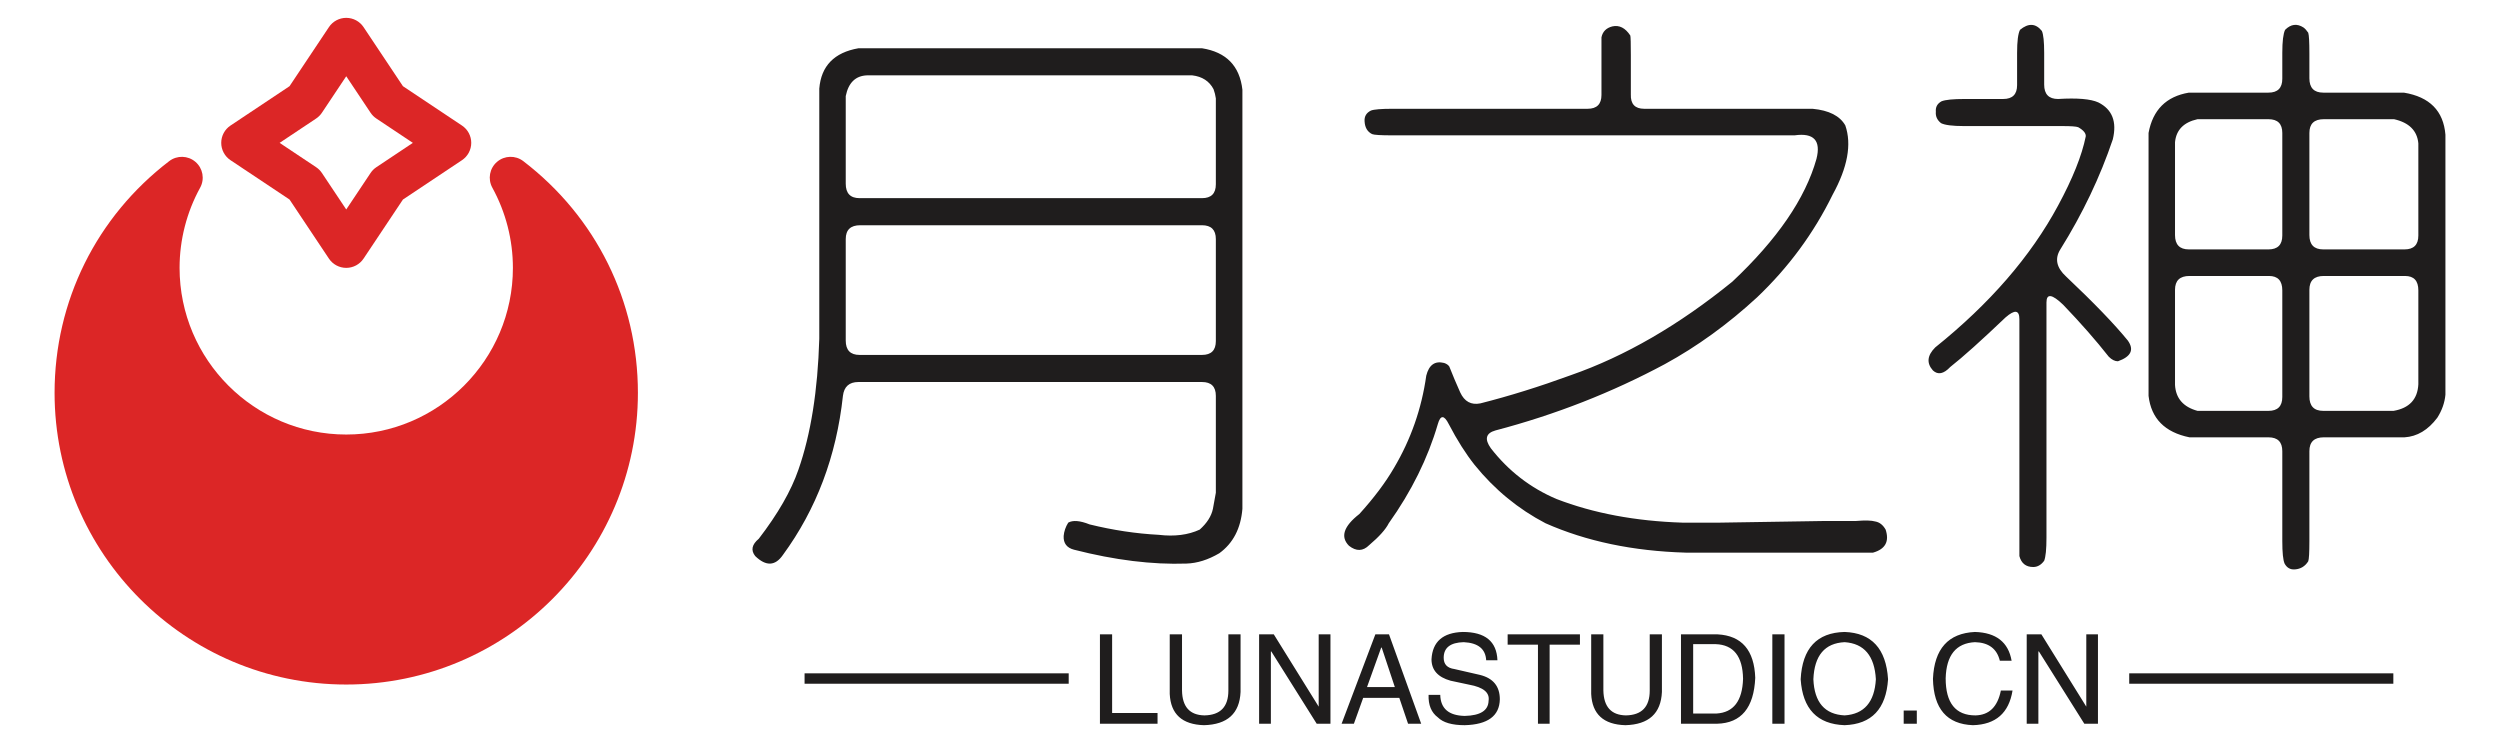
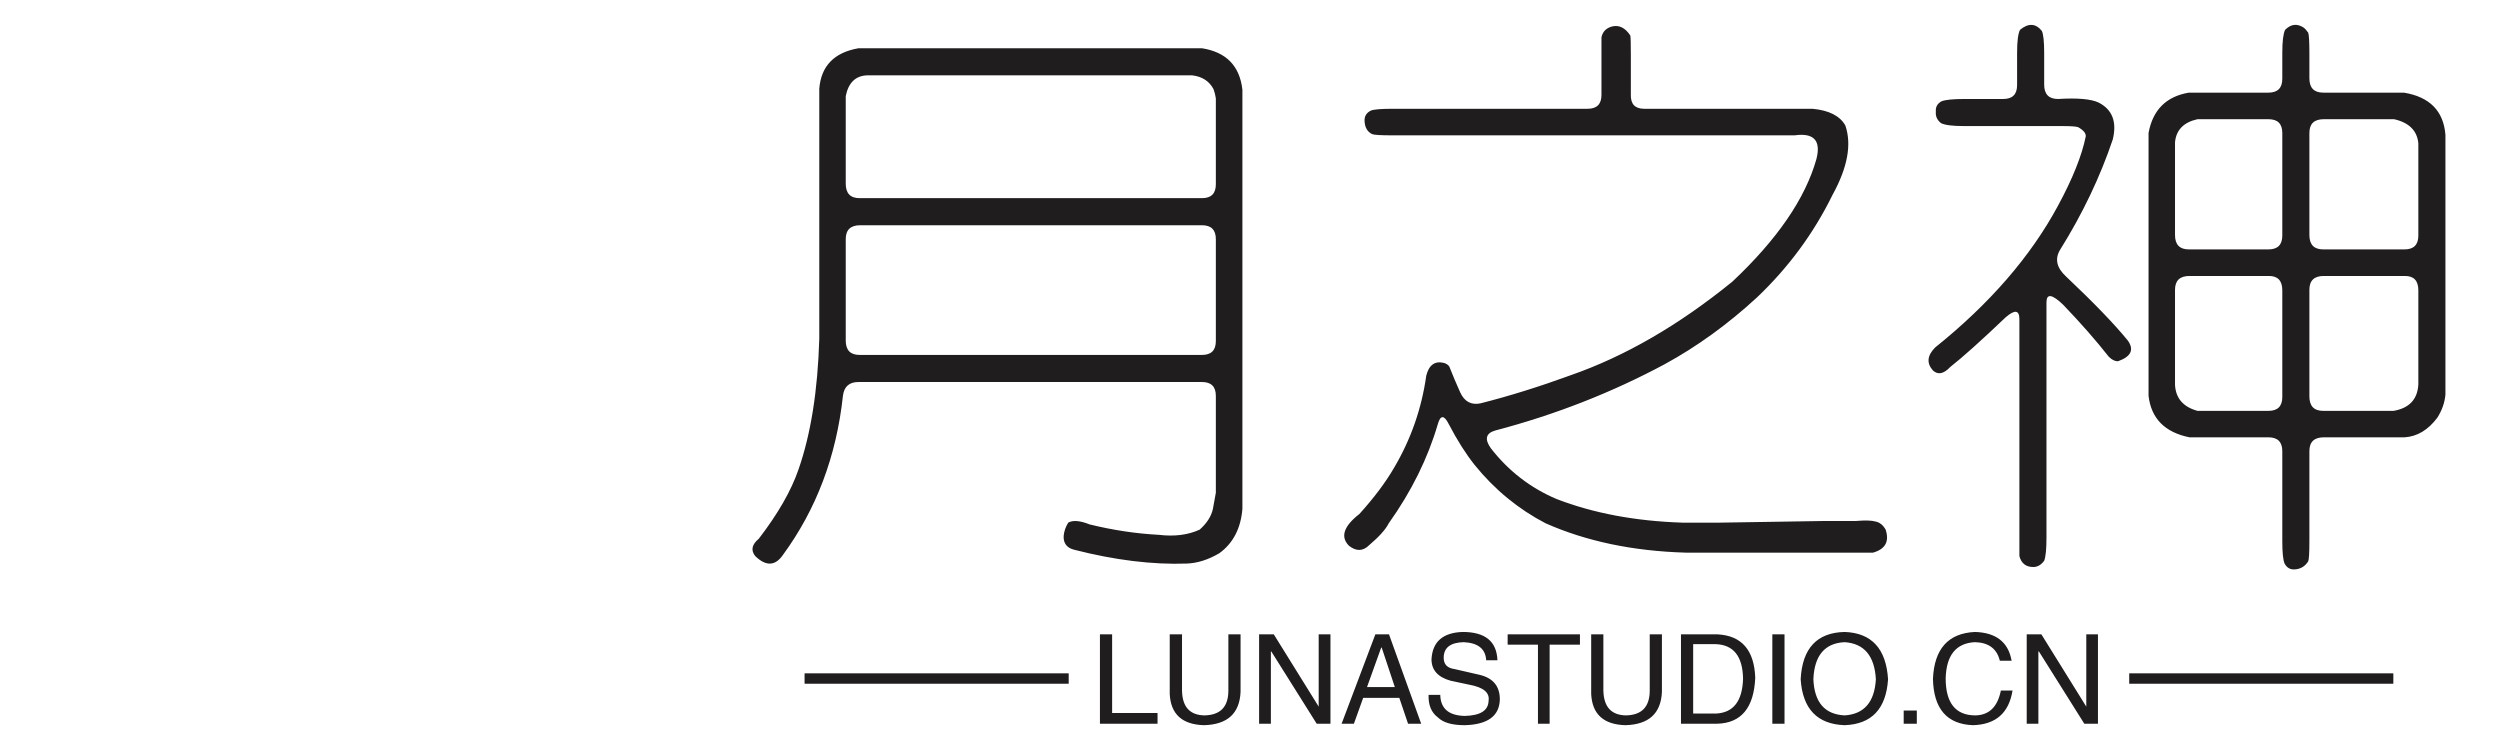
<svg xmlns="http://www.w3.org/2000/svg" version="1.1" width="240" height="72" viewBox="0 0 240 72" xml:space="preserve">
  <desc>Created with Fabric.js 5.3.0</desc>
  <defs>
</defs>
  <g transform="matrix(1 0 0 1 35.239 36.001)" id="GQz12HuZEdZ3_ogPy_8hf">
-     <path style="stroke: none; stroke-width: 1; stroke-dasharray: none; stroke-linecap: butt; stroke-dashoffset: 0; stroke-linejoin: miter; stroke-miterlimit: 4; fill: none; fill-rule: nonzero; opacity: 1;" transform=" translate(-30, -34.285)" d="M 0 0 L 60 0 L 60 68.571 L 0 68.571 z" stroke-linecap="round" />
-   </g>
+     </g>
  <g transform="matrix(1 0 0 1 33.239 40.385)" id="B15ZhcRyiARC-x_EETVTH">
-     <path style="stroke: none; stroke-width: 1; stroke-dasharray: none; stroke-linecap: butt; stroke-dashoffset: 0; stroke-linejoin: miter; stroke-miterlimit: 4; fill: rgb(220,38,38); fill-rule: nonzero; opacity: 1;" transform=" translate(-32, -38.67)" d="M 48.994 13.752 C 48.243 13.177 47.192 13.207 46.475 13.824 C 45.757 14.44 45.57 15.475 46.026 16.304 C 47.32 18.663 47.999 21.31 48 24 C 48 32.822 40.822 40 32 40 C 23.178 40 16 32.822 16 24 C 16 21.312 16.683 18.652 17.974 16.305 C 18.43 15.476 18.243 14.441 17.525 13.825 C 16.808 13.208 15.757 13.178 15.006 13.753 C 8.012 19.103 4 27.211 4 36 C 4 51.439 16.561 64 32 64 C 47.439 64 60 51.439 60 36 C 60 27.211 55.988 19.103 48.994 13.752 z" stroke-linecap="round" />
-   </g>
+     </g>
  <g transform="matrix(1 0 0 1 33.239 13.715)" id="4e99vQe_sOmvZ_Oai7aDn">
-     <path style="stroke: none; stroke-width: 1; stroke-dasharray: none; stroke-linecap: butt; stroke-dashoffset: 0; stroke-linejoin: miter; stroke-miterlimit: 4; fill: rgb(220,38,38); fill-rule: nonzero; opacity: 1;" transform=" translate(-32, -12)" d="M 20.891 13.664 L 26.558 17.442 L 30.336 23.109 C 30.706 23.666 31.331 24.001 32 24.001 C 32.669 24.001 33.294 23.666 33.664 23.109 L 37.442 17.442 L 43.109 13.664 C 43.666 13.294 44.001 12.669 44.001 12 C 44.001 11.331 43.666 10.706 43.109 10.336 L 37.442 6.558 L 33.664 0.891 C 33.294 0.334 32.669 -0.001 32 -0.001 C 31.331 -0.001 30.706 0.334 30.336 0.891 L 26.558 6.558 L 20.891 10.336 C 20.334 10.706 19.999 11.331 19.999 12 C 19.999 12.669 20.334 13.294 20.891 13.664 z M 29.109 9.664 C 29.329 9.518 29.517 9.329 29.664 9.109 L 32 5.605 L 34.336 9.109 C 34.482 9.329 34.671 9.517 34.891 9.664 L 38.395 12 L 34.891 14.336 C 34.671 14.482 34.483 14.671 34.336 14.891 L 32 18.395 L 29.664 14.891 C 29.518 14.671 29.329 14.482 29.109 14.336 L 25.605 12 L 29.109 9.664 z" stroke-linecap="round" />
-   </g>
+     </g>
  <g transform="matrix(1 0 0 1 153.401 28.404)" id="HdZMaX2AtvvANylgD7Htc">
    <path style="stroke: none; stroke-width: 1; stroke-dasharray: none; stroke-linecap: butt; stroke-dashoffset: 0; stroke-linejoin: miter; stroke-miterlimit: 4; fill: rgb(31,29,29); fill-rule: nonzero; opacity: 1;" transform=" translate(-203.401, -117.402)" d="M 132.411 93.631 L 165.391 93.631 Q 168.881 94.181 169.271 97.611 L 169.271 137.841 Q 169.041 140.671 167.051 142.111 Q 165.451 143.051 163.901 143.101 Q 158.971 143.271 153.111 141.771 Q 152.061 141.501 152.111 140.451 Q 152.171 139.781 152.551 139.171 Q 153.221 138.791 154.601 139.341 Q 157.981 140.171 161.241 140.341 Q 163.511 140.611 165.171 139.841 Q 166.221 138.901 166.441 137.841 L 166.721 136.301 L 166.721 127.001 Q 166.721 125.671 165.391 125.671 L 132.411 125.671 Q 131.081 125.671 130.921 127.001 Q 129.981 135.691 125.161 142.271 Q 124.051 143.881 122.501 142.381 Q 121.841 141.551 122.841 140.721 Q 125.601 137.131 126.651 134.081 Q 128.431 128.991 128.651 121.521 L 128.651 97.501 Q 128.921 94.241 132.411 93.631 Z M 164.451 96.231 L 133.241 96.231 Q 131.581 96.291 131.191 98.221 L 131.191 106.631 Q 131.191 108.021 132.521 108.021 L 165.391 108.021 Q 166.721 108.021 166.721 106.691 L 166.721 98.441 Q 166.661 98.001 166.501 97.561 Q 165.891 96.401 164.451 96.231 Z M 166.721 121.741 L 166.721 111.951 Q 166.721 110.621 165.391 110.621 L 132.581 110.621 Q 131.191 110.621 131.191 111.951 L 131.191 121.691 Q 131.191 123.071 132.521 123.071 L 165.391 123.071 Q 166.721 123.071 166.721 121.741 Z M 204.791 91.531 Q 205.791 91.311 206.511 92.411 Q 206.561 92.631 206.561 94.291 L 206.561 98.061 Q 206.511 99.441 207.841 99.441 L 224.001 99.441 Q 226.371 99.661 227.151 101.041 Q 228.091 103.761 225.931 107.691 Q 223.221 113.221 218.681 117.541 Q 214.481 121.411 209.831 123.951 Q 202.191 128.051 193.561 130.321 Q 192.181 130.711 193.121 132.031 Q 195.661 135.301 199.421 136.901 Q 204.741 138.951 211.491 139.171 L 215.141 139.171 L 225.271 139.011 L 228.201 139.011 Q 229.471 138.901 230.031 139.061 Q 230.641 139.171 231.021 139.841 Q 231.581 141.551 229.811 142.051 L 211.821 142.051 Q 204.241 141.831 198.371 139.231 Q 194.441 137.181 191.571 133.641 Q 190.291 132.031 189.081 129.711 Q 188.411 128.381 188.031 129.711 Q 186.591 134.641 183.321 139.231 Q 182.881 140.111 181.441 141.331 Q 180.551 142.221 179.501 141.391 Q 178.231 140.111 180.501 138.341 Q 182.601 136.021 183.821 133.921 Q 186.251 129.821 186.921 125.061 Q 187.311 123.511 188.631 123.841 Q 188.971 123.951 189.131 124.181 Q 189.631 125.451 190.181 126.671 Q 190.791 127.991 192.121 127.721 Q 196.271 126.671 200.811 125.011 Q 208.611 122.291 216.301 116.041 Q 222.781 109.951 224.381 104.251 Q 225.051 101.601 222.281 101.991 L 183.651 101.991 Q 181.991 101.991 181.721 101.871 Q 181.051 101.541 181.001 100.661 Q 180.941 99.941 181.611 99.611 Q 182.051 99.441 183.711 99.441 L 202.411 99.441 Q 203.741 99.441 203.741 98.111 L 203.741 92.581 Q 203.911 91.751 204.791 91.531 Z M 243.921 91.861 Q 245.131 90.861 246.021 91.971 Q 246.241 92.471 246.241 94.071 L 246.241 97.121 Q 246.241 98.501 247.571 98.501 Q 250.341 98.331 251.441 98.831 Q 253.441 99.831 252.831 102.371 Q 251.001 107.801 247.791 112.941 Q 246.961 114.271 248.341 115.541 Q 252.331 119.311 254.271 121.691 Q 255.211 123.011 253.321 123.681 Q 252.881 123.681 252.441 123.241 Q 250.611 120.911 248.071 118.261 Q 246.461 116.711 246.461 118.031 L 246.461 140.611 Q 246.461 142.271 246.241 142.831 Q 245.801 143.431 245.191 143.431 Q 244.141 143.431 243.861 142.381 L 243.861 119.641 Q 243.861 118.311 242.531 119.471 Q 239.051 122.791 237.221 124.231 Q 236.281 125.231 235.561 124.561 Q 234.621 123.511 235.781 122.351 Q 243.641 116.041 247.571 108.741 Q 249.671 104.861 250.231 102.101 Q 250.281 101.651 249.511 101.211 Q 249.231 101.101 248.011 101.101 L 238.551 101.101 Q 236.891 101.101 236.341 100.821 Q 235.781 100.381 235.841 99.721 Q 235.781 99.051 236.391 98.721 Q 236.941 98.501 238.601 98.501 L 242.311 98.501 Q 243.641 98.501 243.641 97.171 L 243.641 94.071 Q 243.641 92.411 243.921 91.861 Z M 269.371 91.861 Q 270.201 91.031 271.141 91.641 Q 271.361 91.801 271.591 92.141 Q 271.701 92.471 271.701 94.131 L 271.701 96.511 Q 271.701 97.891 273.031 97.891 L 280.771 97.891 Q 284.481 98.501 284.761 101.931 L 284.761 126.891 Q 284.651 128.051 283.981 129.101 Q 282.651 130.871 280.831 130.981 L 273.081 130.981 Q 271.701 130.981 271.701 132.311 L 271.701 140.941 Q 271.701 142.601 271.591 142.881 Q 271.141 143.601 270.311 143.661 Q 269.651 143.711 269.321 143.101 Q 269.101 142.601 269.101 140.941 L 269.101 132.311 Q 269.101 130.981 267.771 130.981 L 260.191 130.981 Q 256.641 130.261 256.261 127.001 L 256.261 101.761 Q 256.871 98.441 260.131 97.891 L 267.771 97.891 Q 269.101 97.891 269.101 96.561 L 269.101 94.071 Q 269.101 92.411 269.371 91.861 Z M 267.771 100.441 L 260.961 100.441 Q 258.971 100.881 258.801 102.651 L 258.801 111.561 Q 258.801 112.941 260.131 112.941 L 267.771 112.941 Q 269.101 112.941 269.101 111.611 L 269.101 101.761 Q 269.101 100.441 267.771 100.441 Z M 282.161 111.611 L 282.161 102.761 Q 281.991 100.931 279.831 100.441 L 273.081 100.441 Q 271.701 100.441 271.701 101.761 L 271.701 111.561 Q 271.701 112.941 273.031 112.941 L 280.831 112.941 Q 282.161 112.941 282.161 111.611 Z M 269.101 127.111 L 269.101 116.871 Q 269.101 115.491 267.821 115.491 L 260.191 115.491 Q 258.801 115.491 258.801 116.821 L 258.801 125.951 Q 258.911 127.881 260.961 128.441 L 267.771 128.441 Q 269.101 128.441 269.101 127.111 Z M 282.161 125.891 L 282.161 116.871 Q 282.161 115.491 280.881 115.491 L 273.081 115.491 Q 271.701 115.491 271.701 116.821 L 271.701 127.051 Q 271.701 128.441 273.031 128.441 L 279.781 128.441 Q 282.051 128.051 282.161 125.891 Z" stroke-linecap="round" />
  </g>
  <g transform="matrix(1 0 0 1 153.5 65.143)" id="hl3tQUG3edvRZ-j33hU4o">
    <path style="stroke: none; stroke-width: 1; stroke-dasharray: none; stroke-linecap: butt; stroke-dashoffset: 0; stroke-linejoin: miter; stroke-miterlimit: 4; fill: rgb(31,29,29); fill-rule: nonzero; opacity: 1;" transform=" translate(-203.5, -154.142)" d="M 127.239 153.64 L 152.595 153.64 L 152.595 154.64 L 127.239 154.64 z M 254.405 153.64 L 279.761 153.64 L 279.761 154.64 L 254.405 154.64 z M 155.594 149.897 L 156.764 149.897 L 156.764 157.447 L 161.124 157.447 L 161.124 158.477 L 155.594 158.477 L 155.594 149.897 Z M 167.924 155.287 L 167.924 149.897 L 169.094 149.897 L 169.094 155.427 Q 168.954 158.527 165.584 158.617 Q 162.434 158.527 162.294 155.617 L 162.294 149.897 L 163.474 149.897 L 163.474 155.287 Q 163.514 157.637 165.624 157.677 Q 167.924 157.637 167.924 155.287 Z M 172.284 149.897 L 176.594 156.837 L 176.594 149.897 L 177.724 149.897 L 177.724 158.477 L 176.404 158.477 L 172.044 151.537 L 172.004 151.537 L 172.004 158.477 L 170.874 158.477 L 170.874 149.897 L 172.284 149.897 Z M 185.174 158.477 L 184.334 155.997 L 180.864 155.997 L 179.974 158.477 L 178.794 158.477 L 182.034 149.897 L 183.344 149.897 L 186.434 158.477 L 185.174 158.477 Z M 182.594 151.167 L 181.234 154.957 L 183.904 154.957 L 182.644 151.167 L 182.594 151.167 Z M 193.754 152.387 L 192.674 152.387 Q 192.584 150.747 190.514 150.647 Q 188.594 150.697 188.594 152.147 Q 188.594 153.087 189.624 153.227 L 192.064 153.787 Q 193.984 154.257 193.984 156.137 Q 193.934 158.527 190.614 158.617 Q 188.784 158.617 188.034 157.867 Q 187.094 157.167 187.144 155.707 L 188.264 155.707 Q 188.314 157.677 190.614 157.727 Q 192.864 157.677 192.904 156.277 Q 193.094 155.097 191.034 154.727 L 189.254 154.347 Q 187.424 153.837 187.424 152.287 Q 187.564 149.757 190.424 149.667 Q 193.654 149.667 193.754 152.387 Z M 197.644 150.887 L 194.734 150.887 L 194.734 149.897 L 201.674 149.897 L 201.674 150.887 L 198.764 150.887 L 198.764 158.477 L 197.644 158.477 L 197.644 150.887 Z M 208.374 155.287 L 208.374 149.897 L 209.544 149.897 L 209.544 155.427 Q 209.404 158.527 206.034 158.617 Q 202.894 158.527 202.754 155.617 L 202.754 149.897 L 203.924 149.897 L 203.924 155.287 Q 203.974 157.637 206.084 157.677 Q 208.374 157.637 208.374 155.287 Z M 214.844 158.477 L 211.374 158.477 L 211.374 149.897 L 214.894 149.897 Q 218.364 150.087 218.504 154.067 Q 218.314 158.387 214.844 158.477 Z M 214.704 150.837 L 212.544 150.837 L 212.544 157.497 L 214.794 157.497 Q 217.234 157.347 217.334 154.167 Q 217.284 150.927 214.704 150.837 Z M 220.144 149.897 L 221.314 149.897 L 221.314 158.477 L 220.144 158.477 L 220.144 149.897 Z M 230.084 154.207 Q 229.894 150.837 227.084 150.647 Q 224.224 150.787 224.084 154.207 Q 224.224 157.537 227.084 157.677 Q 229.894 157.497 230.084 154.207 Z M 231.254 154.207 Q 230.974 158.477 227.084 158.617 Q 223.144 158.477 222.864 154.207 Q 223.094 149.757 227.084 149.667 Q 230.974 149.807 231.254 154.207 Z M 232.754 157.207 L 234.014 157.207 L 234.014 158.477 L 232.754 158.477 L 232.754 157.207 Z M 243.114 152.427 L 241.984 152.427 Q 241.564 150.697 239.594 150.647 Q 236.874 150.787 236.784 154.117 Q 236.784 157.677 239.644 157.677 Q 241.614 157.637 242.084 155.287 L 243.204 155.287 Q 242.684 158.527 239.404 158.617 Q 235.654 158.477 235.564 154.167 Q 235.754 149.847 239.594 149.667 Q 242.644 149.757 243.114 152.427 Z M 245.974 149.897 L 250.284 156.837 L 250.284 149.897 L 251.404 149.897 L 251.404 158.477 L 250.094 158.477 L 245.734 151.537 L 245.684 151.537 L 245.684 158.477 L 244.564 158.477 L 244.564 149.897 L 245.974 149.897 Z" stroke-linecap="round" />
  </g>
</svg>